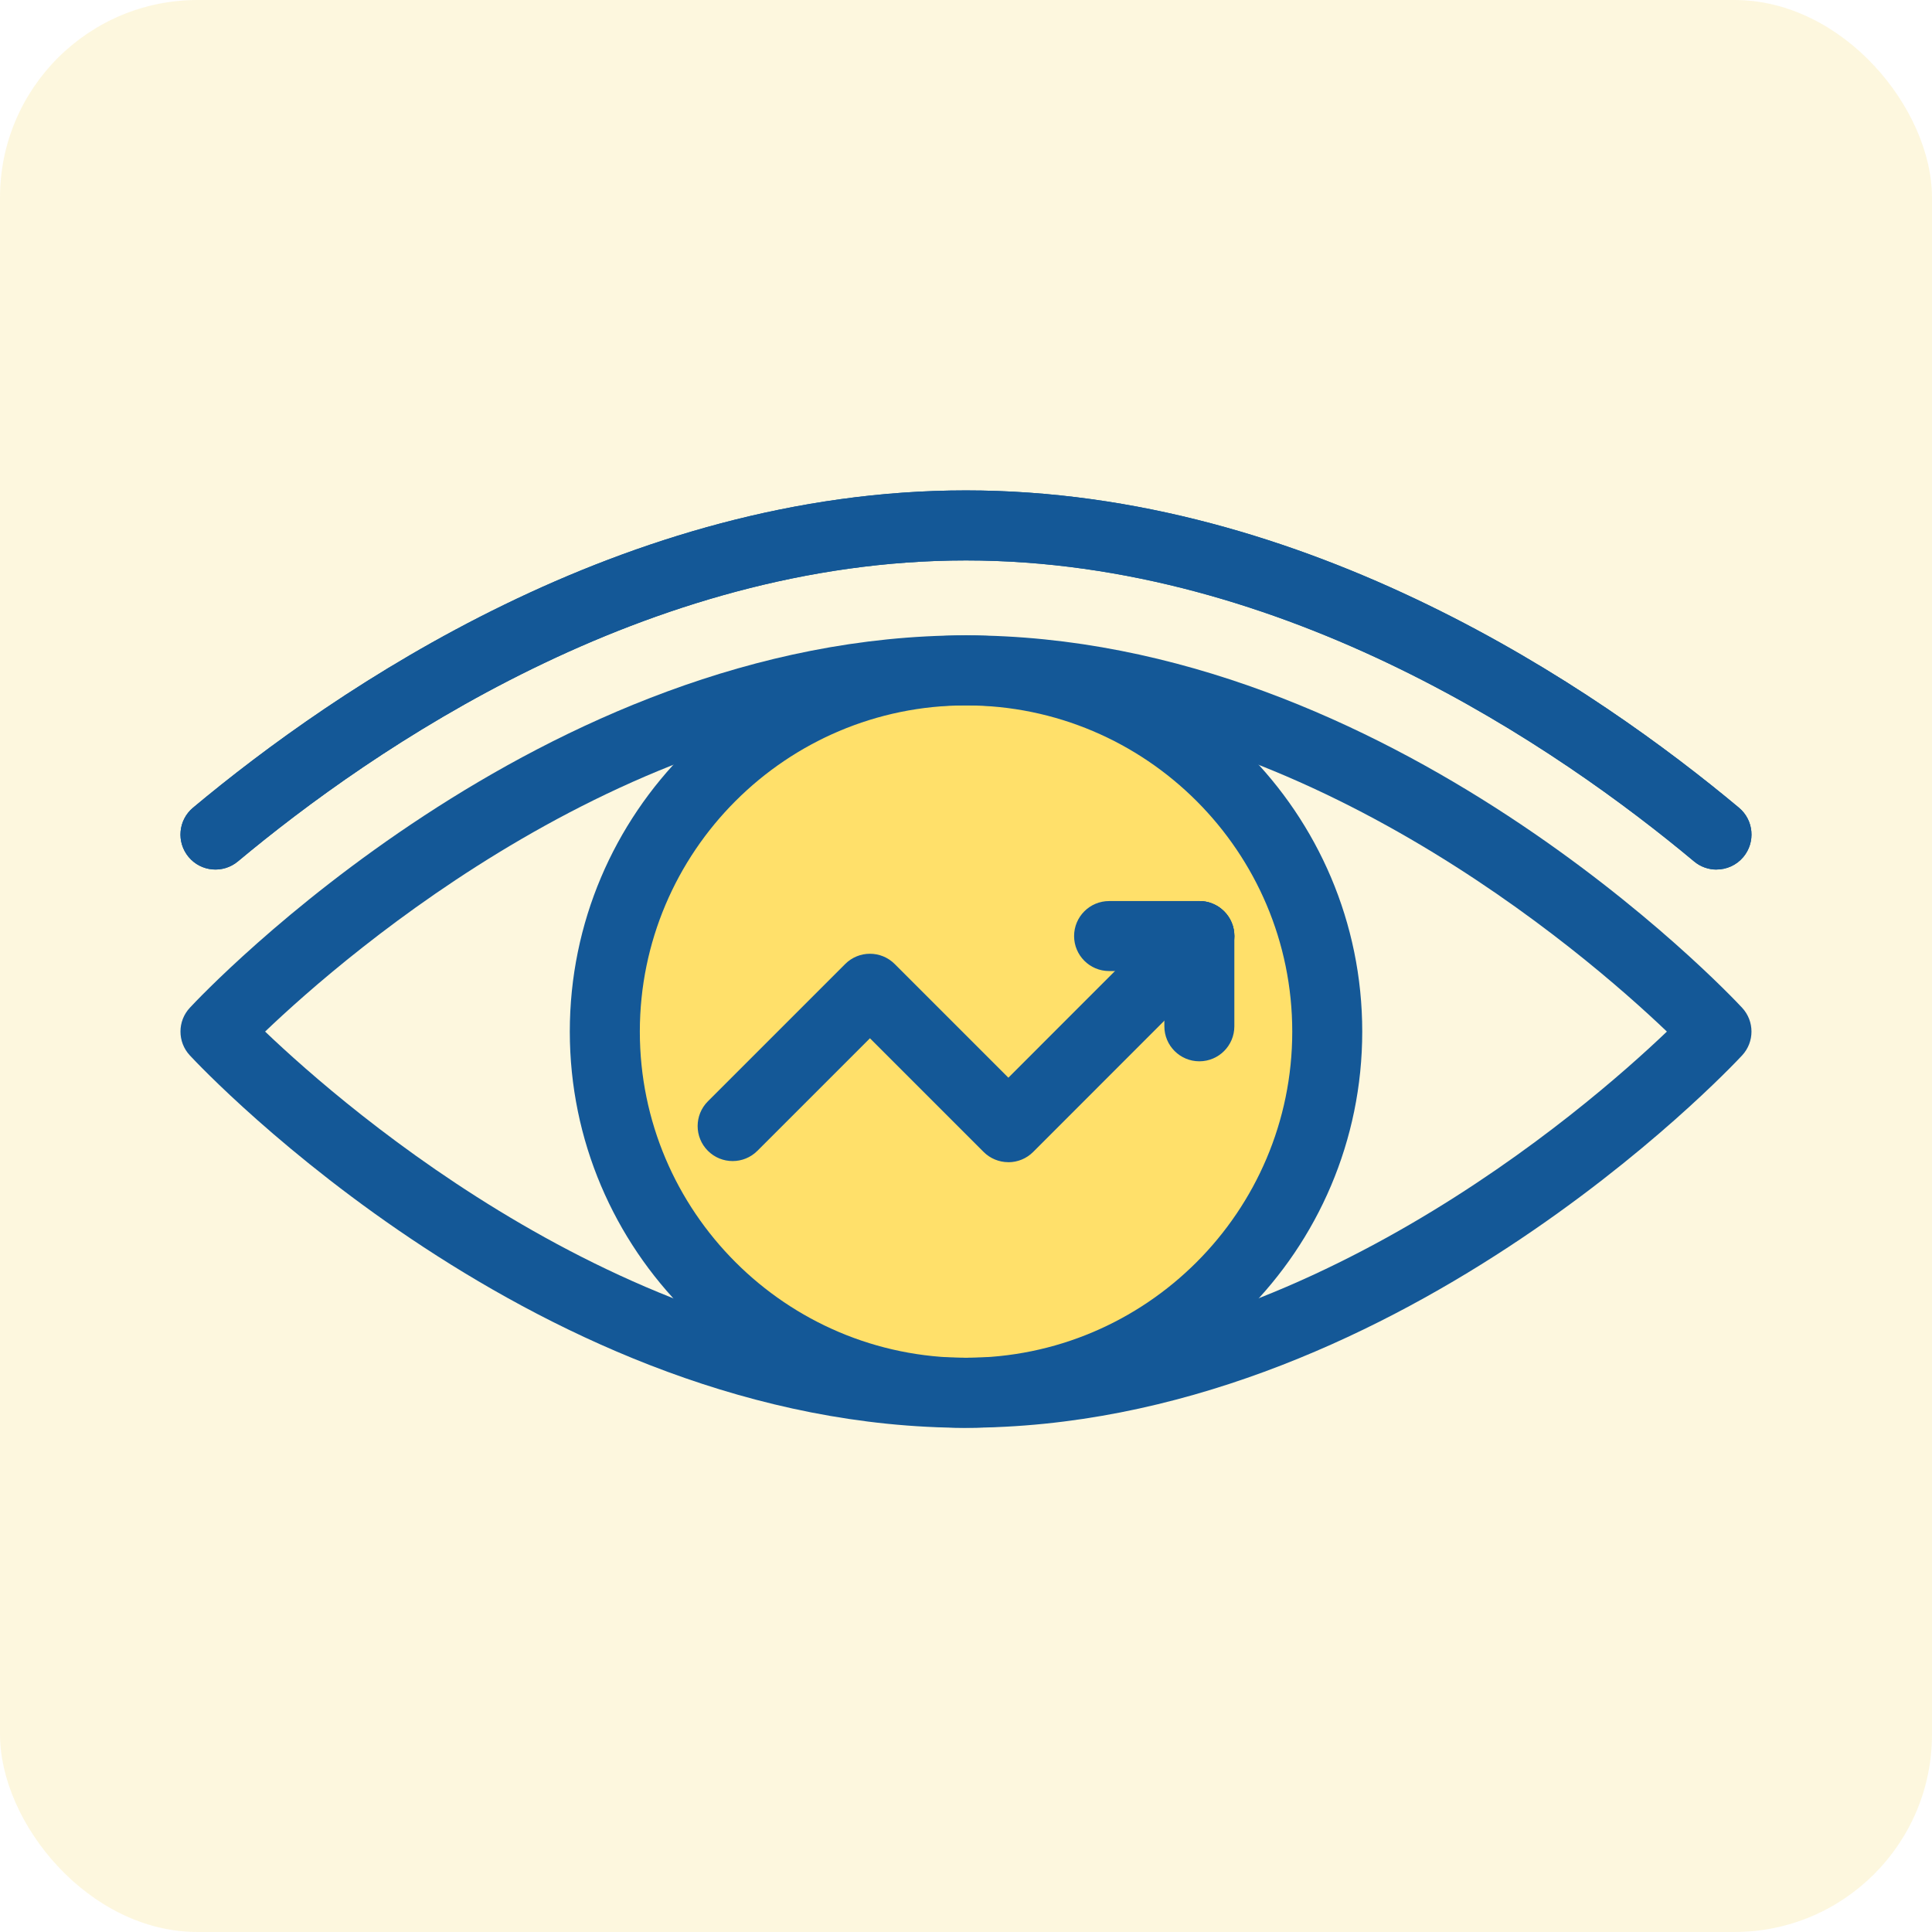
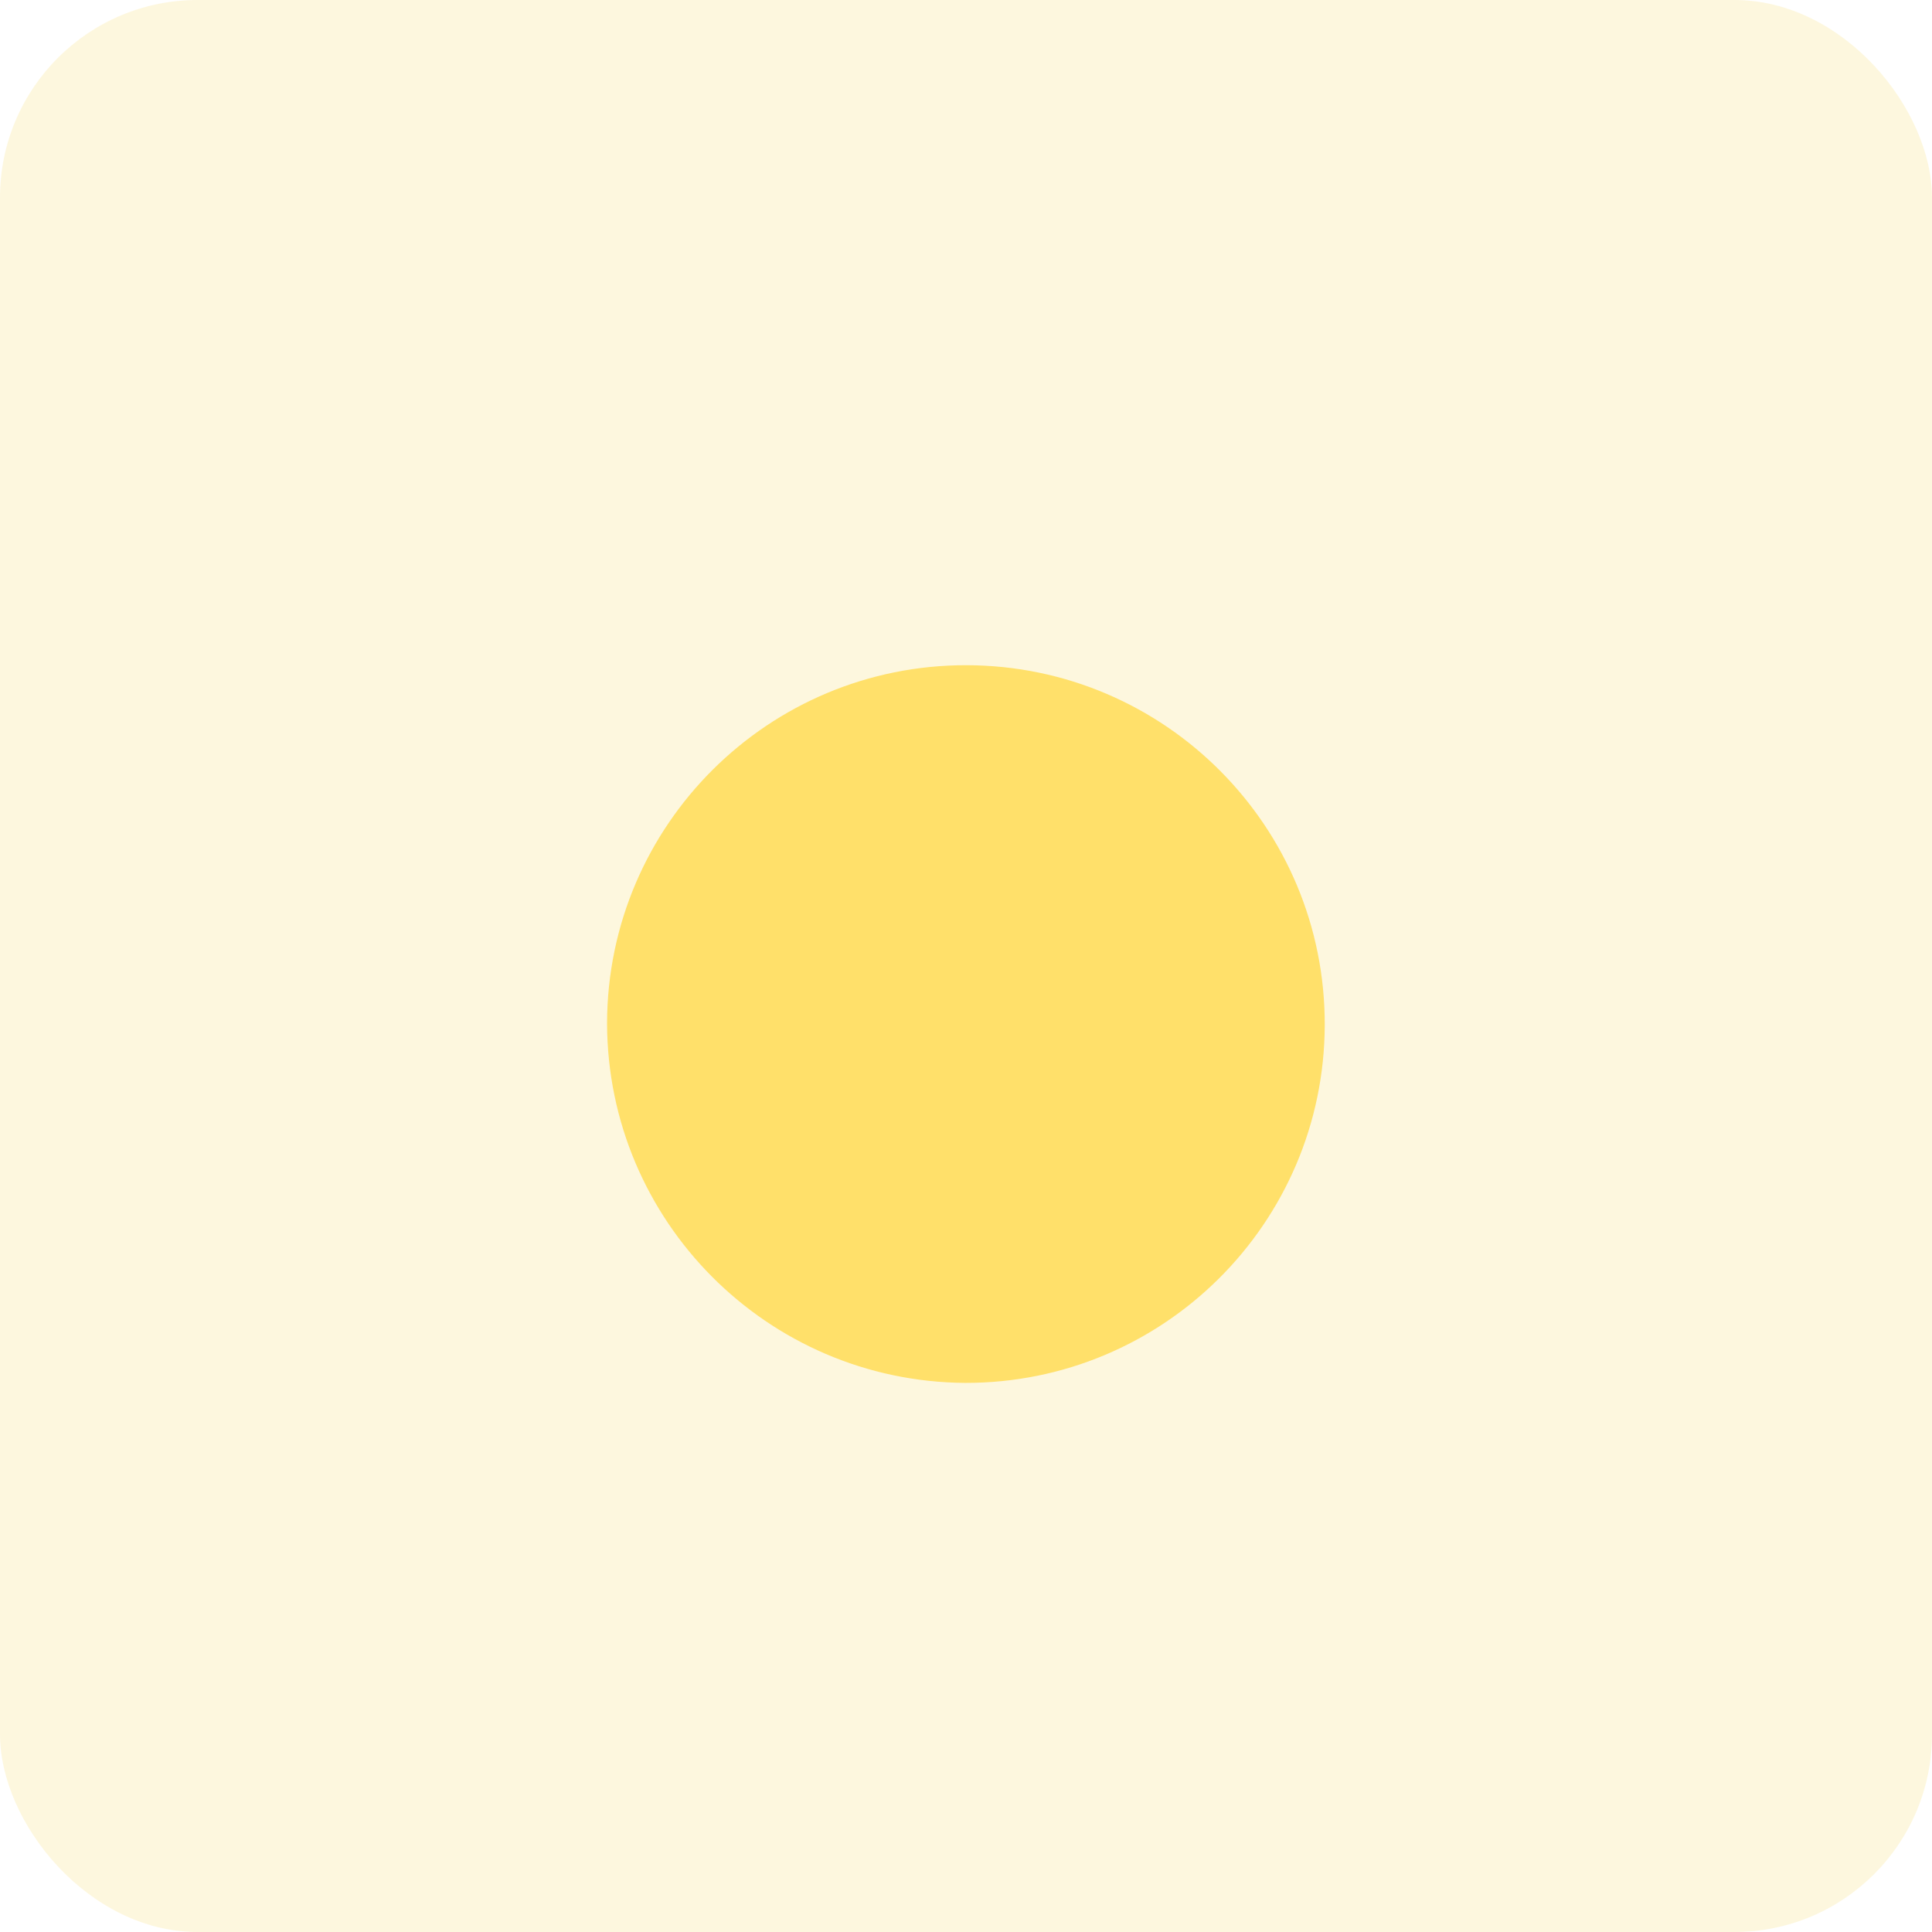
<svg xmlns="http://www.w3.org/2000/svg" id="Layer_1" viewBox="0 0 462.11 462.11">
  <defs>
    <style>.cls-1{fill:none;}.cls-2{clip-path:url(#clippath);}.cls-3{fill:#145897;}.cls-4{fill:#fae17c;isolation:isolate;opacity:.25;}.cls-5{fill:#ffe06a;fill-rule:evenodd;}</style>
    <clipPath id="clippath">
-       <rect class="cls-1" x="43.17" y="117.3" width="375.77" height="224.21" />
-     </clipPath>
+       </clipPath>
  </defs>
  <g id="Group_944">
    <rect id="Rectangle_611" class="cls-4" width="462.11" height="462.11" rx="47.26" ry="47.26" />
  </g>
  <path id="Path_2204" class="cls-5" d="m230.81,330.77c47.4.12,85.93-38.2,86.05-85.61.12-47.4-38.2-85.93-85.61-86.05-47.4-.12-85.93,38.2-86.05,85.6.09,47.32,38.29,85.72,85.61,86.06" />
  <g id="Group_952">
    <g class="cls-2">
      <g id="Group_951">
        <path class="cls-3" d="m410.56,207.99c-1.89,0-3.8-.64-5.36-1.95-32.19-26.89-97.62-71.99-174.16-71.99s-141.95,45.11-174.14,71.99c-3.55,2.96-8.83,2.49-11.79-1.06-2.96-3.55-2.49-8.83,1.06-11.79,33.93-28.34,103.06-75.89,184.87-75.89s150.96,47.55,184.89,75.89c3.55,2.96,4.02,8.24,1.06,11.79-1.65,1.98-4.03,3-6.43,3Z" />
        <path class="cls-3" d="m410.56,207.99c-1.89,0-3.8-.64-5.36-1.95-32.19-26.89-97.62-71.99-174.16-71.99s-141.95,45.11-174.14,71.99c-3.55,2.96-8.83,2.49-11.79-1.06-2.96-3.55-2.49-8.83,1.06-11.79,33.93-28.34,103.06-75.89,184.87-75.89s150.96,47.55,184.89,75.89c3.55,2.96,4.02,8.24,1.06,11.79-1.65,1.98-4.03,3-6.43,3Z" />
-         <path class="cls-3" d="m231.04,341.51c-101.63,0-182.25-85.43-185.63-89.07-2.99-3.21-2.99-8.19,0-11.4,3.38-3.64,84.02-89.07,185.63-89.07s182.27,85.43,185.65,89.07c2.99,3.21,2.99,8.19,0,11.4-3.38,3.63-84.02,89.06-185.65,89.06ZM63.41,246.74c19.75,18.87,88.02,78.02,167.63,78.02s147.9-59.15,167.66-78.02c-19.76-18.87-88.06-78.03-167.66-78.03s-147.88,59.16-167.63,78.03Z" />
        <path class="cls-3" d="m231.06,341.51c-52.25,0-94.77-42.51-94.77-94.77s42.51-94.77,94.77-94.77,94.77,42.51,94.77,94.77-42.51,94.77-94.77,94.77Zm0-172.79c-43.02,0-78.02,35-78.02,78.03s35,78.02,78.02,78.02,78.03-35,78.03-78.02-35-78.03-78.03-78.03Z" />
-         <path class="cls-3" d="m241.19,277.98c-2.22,0-4.35-.88-5.92-2.45l-27.19-27.19-26.92,26.92c-3.27,3.27-8.57,3.27-11.84,0-3.27-3.27-3.27-8.57,0-11.84l32.84-32.84c3.27-3.27,8.57-3.27,11.84,0l27.19,27.19,39.77-39.79c3.27-3.27,8.57-3.27,11.84,0s3.27,8.57,0,11.84l-45.69,45.72c-1.57,1.57-3.7,2.45-5.92,2.45h0Z" />
-         <path class="cls-3" d="m286.87,253.85c-4.62,0-8.37-3.75-8.37-8.37v-21.59c0-4.62,3.75-8.37,8.37-8.37s8.37,3.75,8.37,8.37v21.59c0,4.62-3.75,8.37-8.37,8.37Z" />
+         <path class="cls-3" d="m241.19,277.98c-2.22,0-4.35-.88-5.92-2.45l-27.19-27.19-26.92,26.92c-3.27,3.27-8.57,3.27-11.84,0-3.27-3.27-3.27-8.57,0-11.84l32.84-32.84c3.27-3.27,8.57-3.27,11.84,0l27.19,27.19,39.77-39.79c3.27-3.27,8.57-3.27,11.84,0s3.27,8.57,0,11.84l-45.69,45.72c-1.57,1.57-3.7,2.45-5.92,2.45Z" />
        <path class="cls-3" d="m286.87,232.26h-21.59c-4.62,0-8.37-3.75-8.37-8.37s3.75-8.37,8.37-8.37h21.59c4.62,0,8.37,3.75,8.37,8.37s-3.75,8.37-8.37,8.37Z" />
      </g>
    </g>
  </g>
</svg>